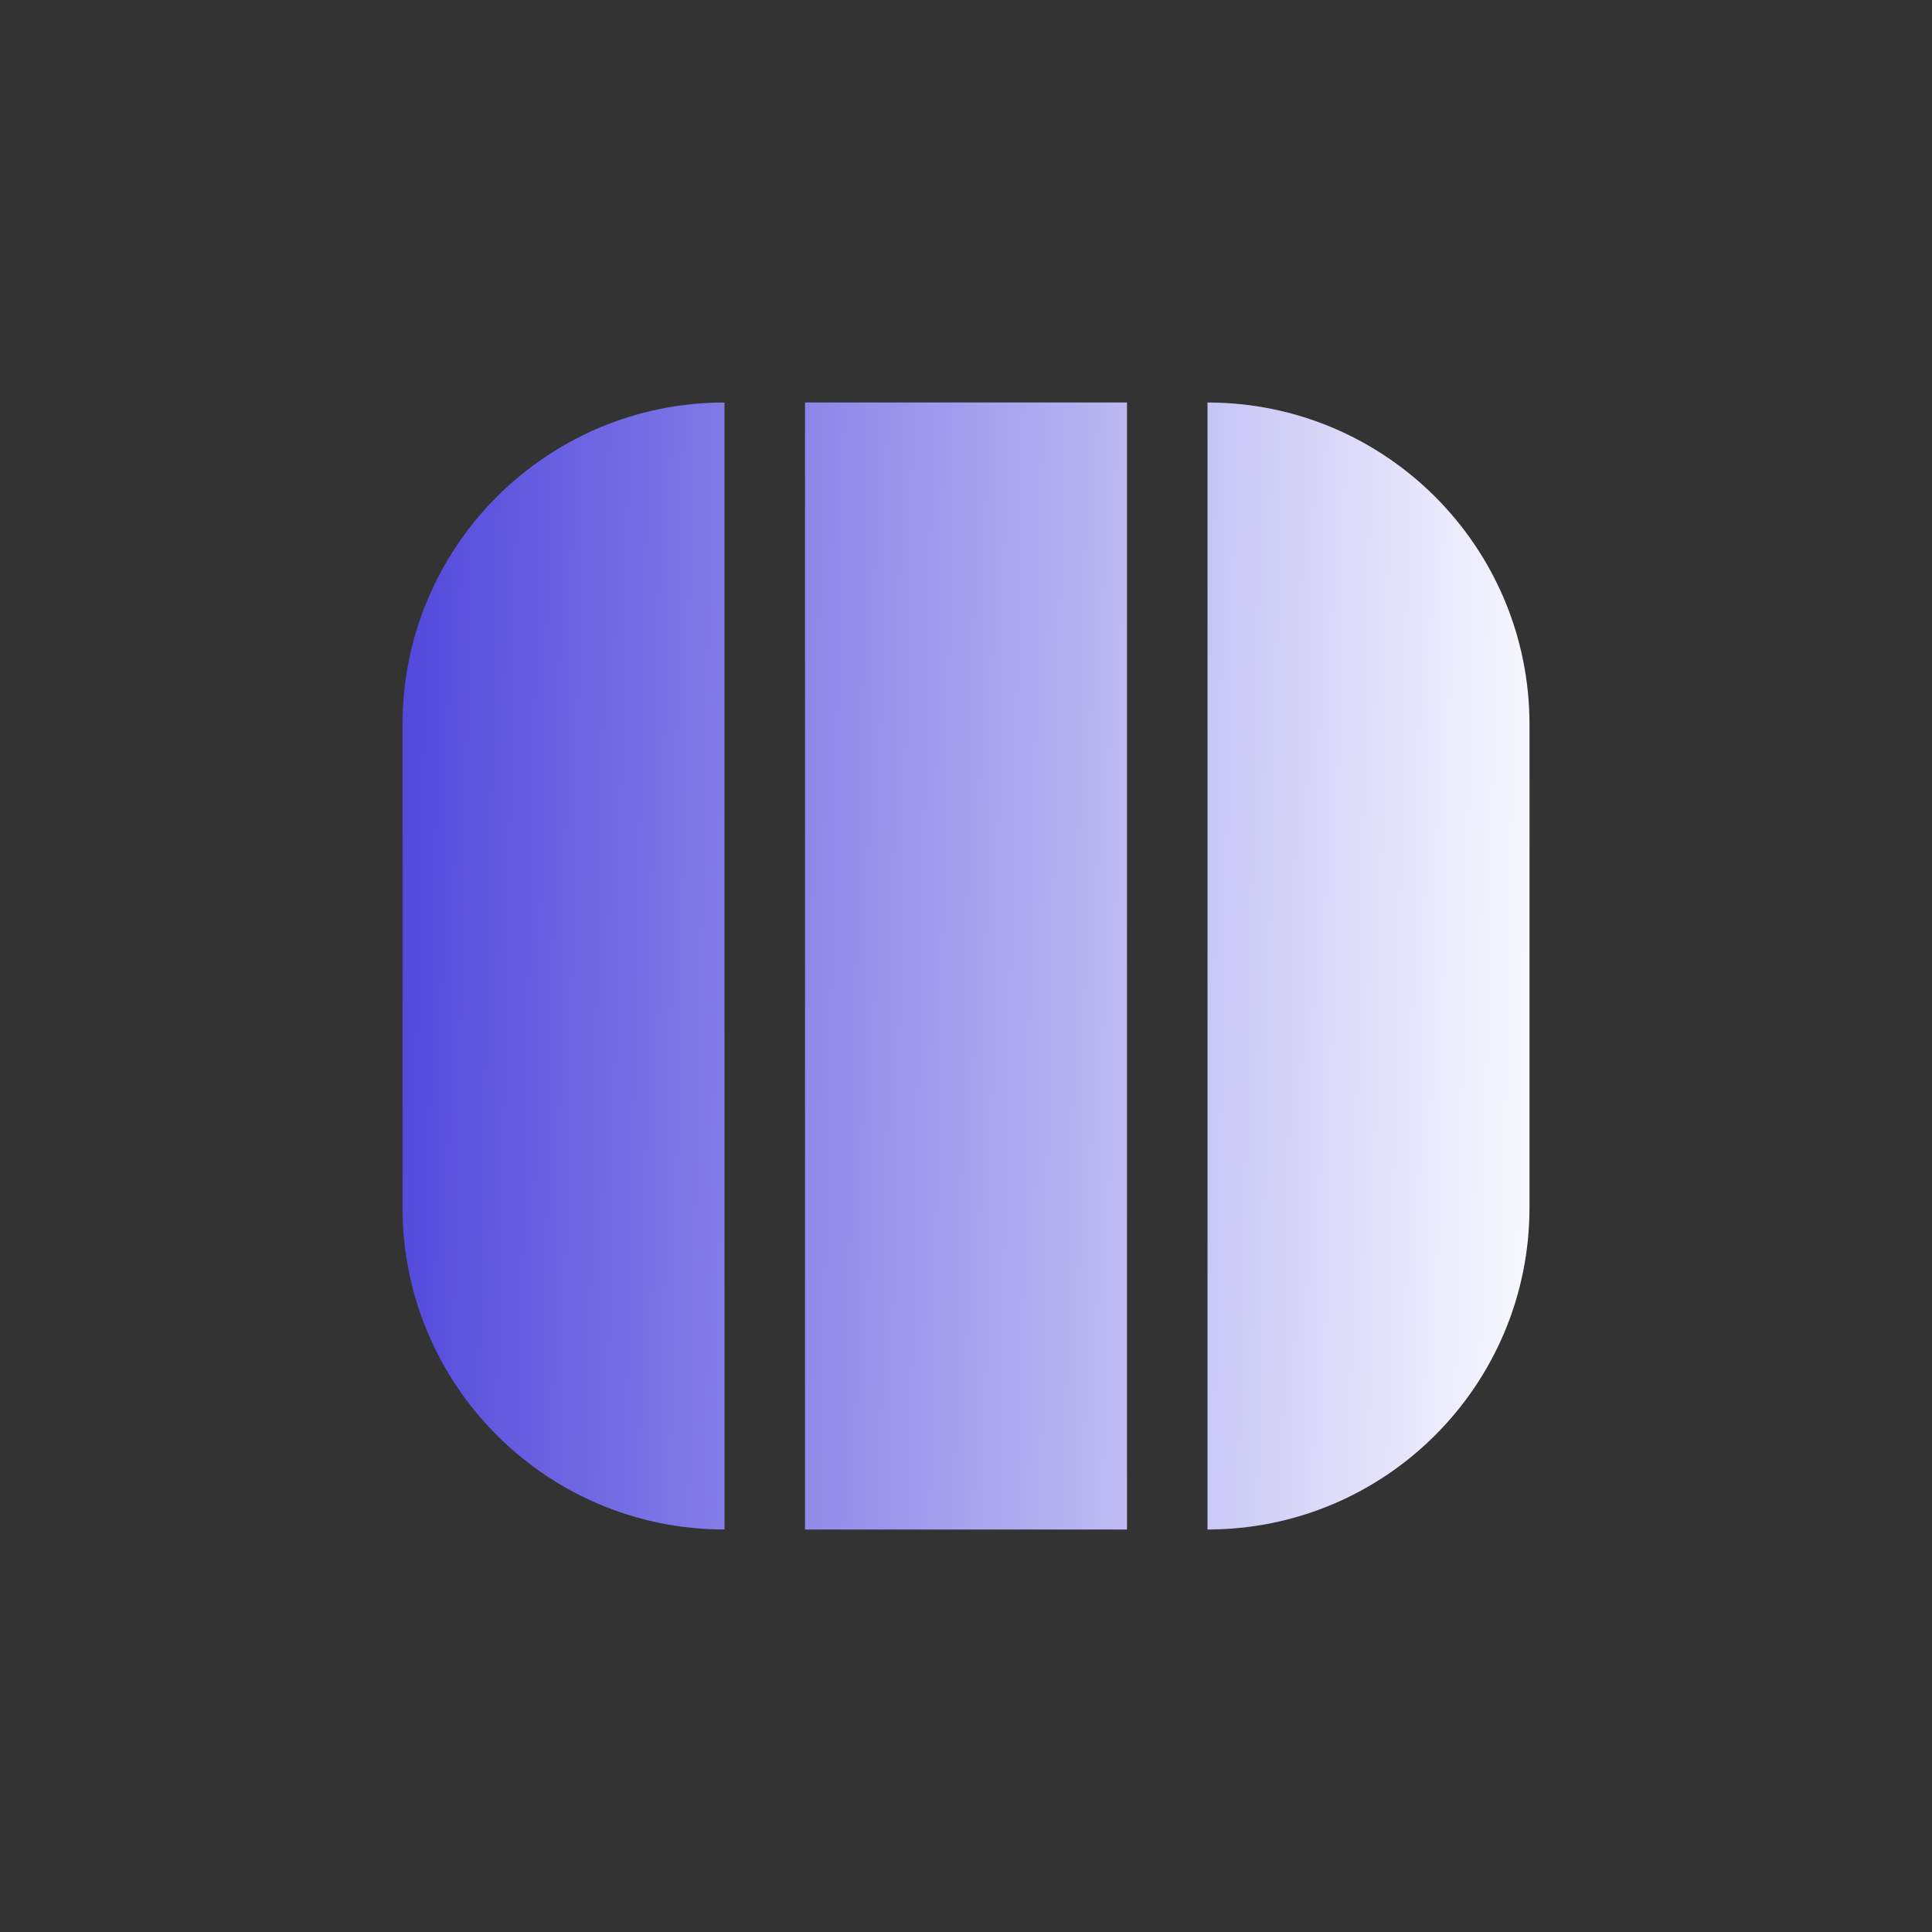
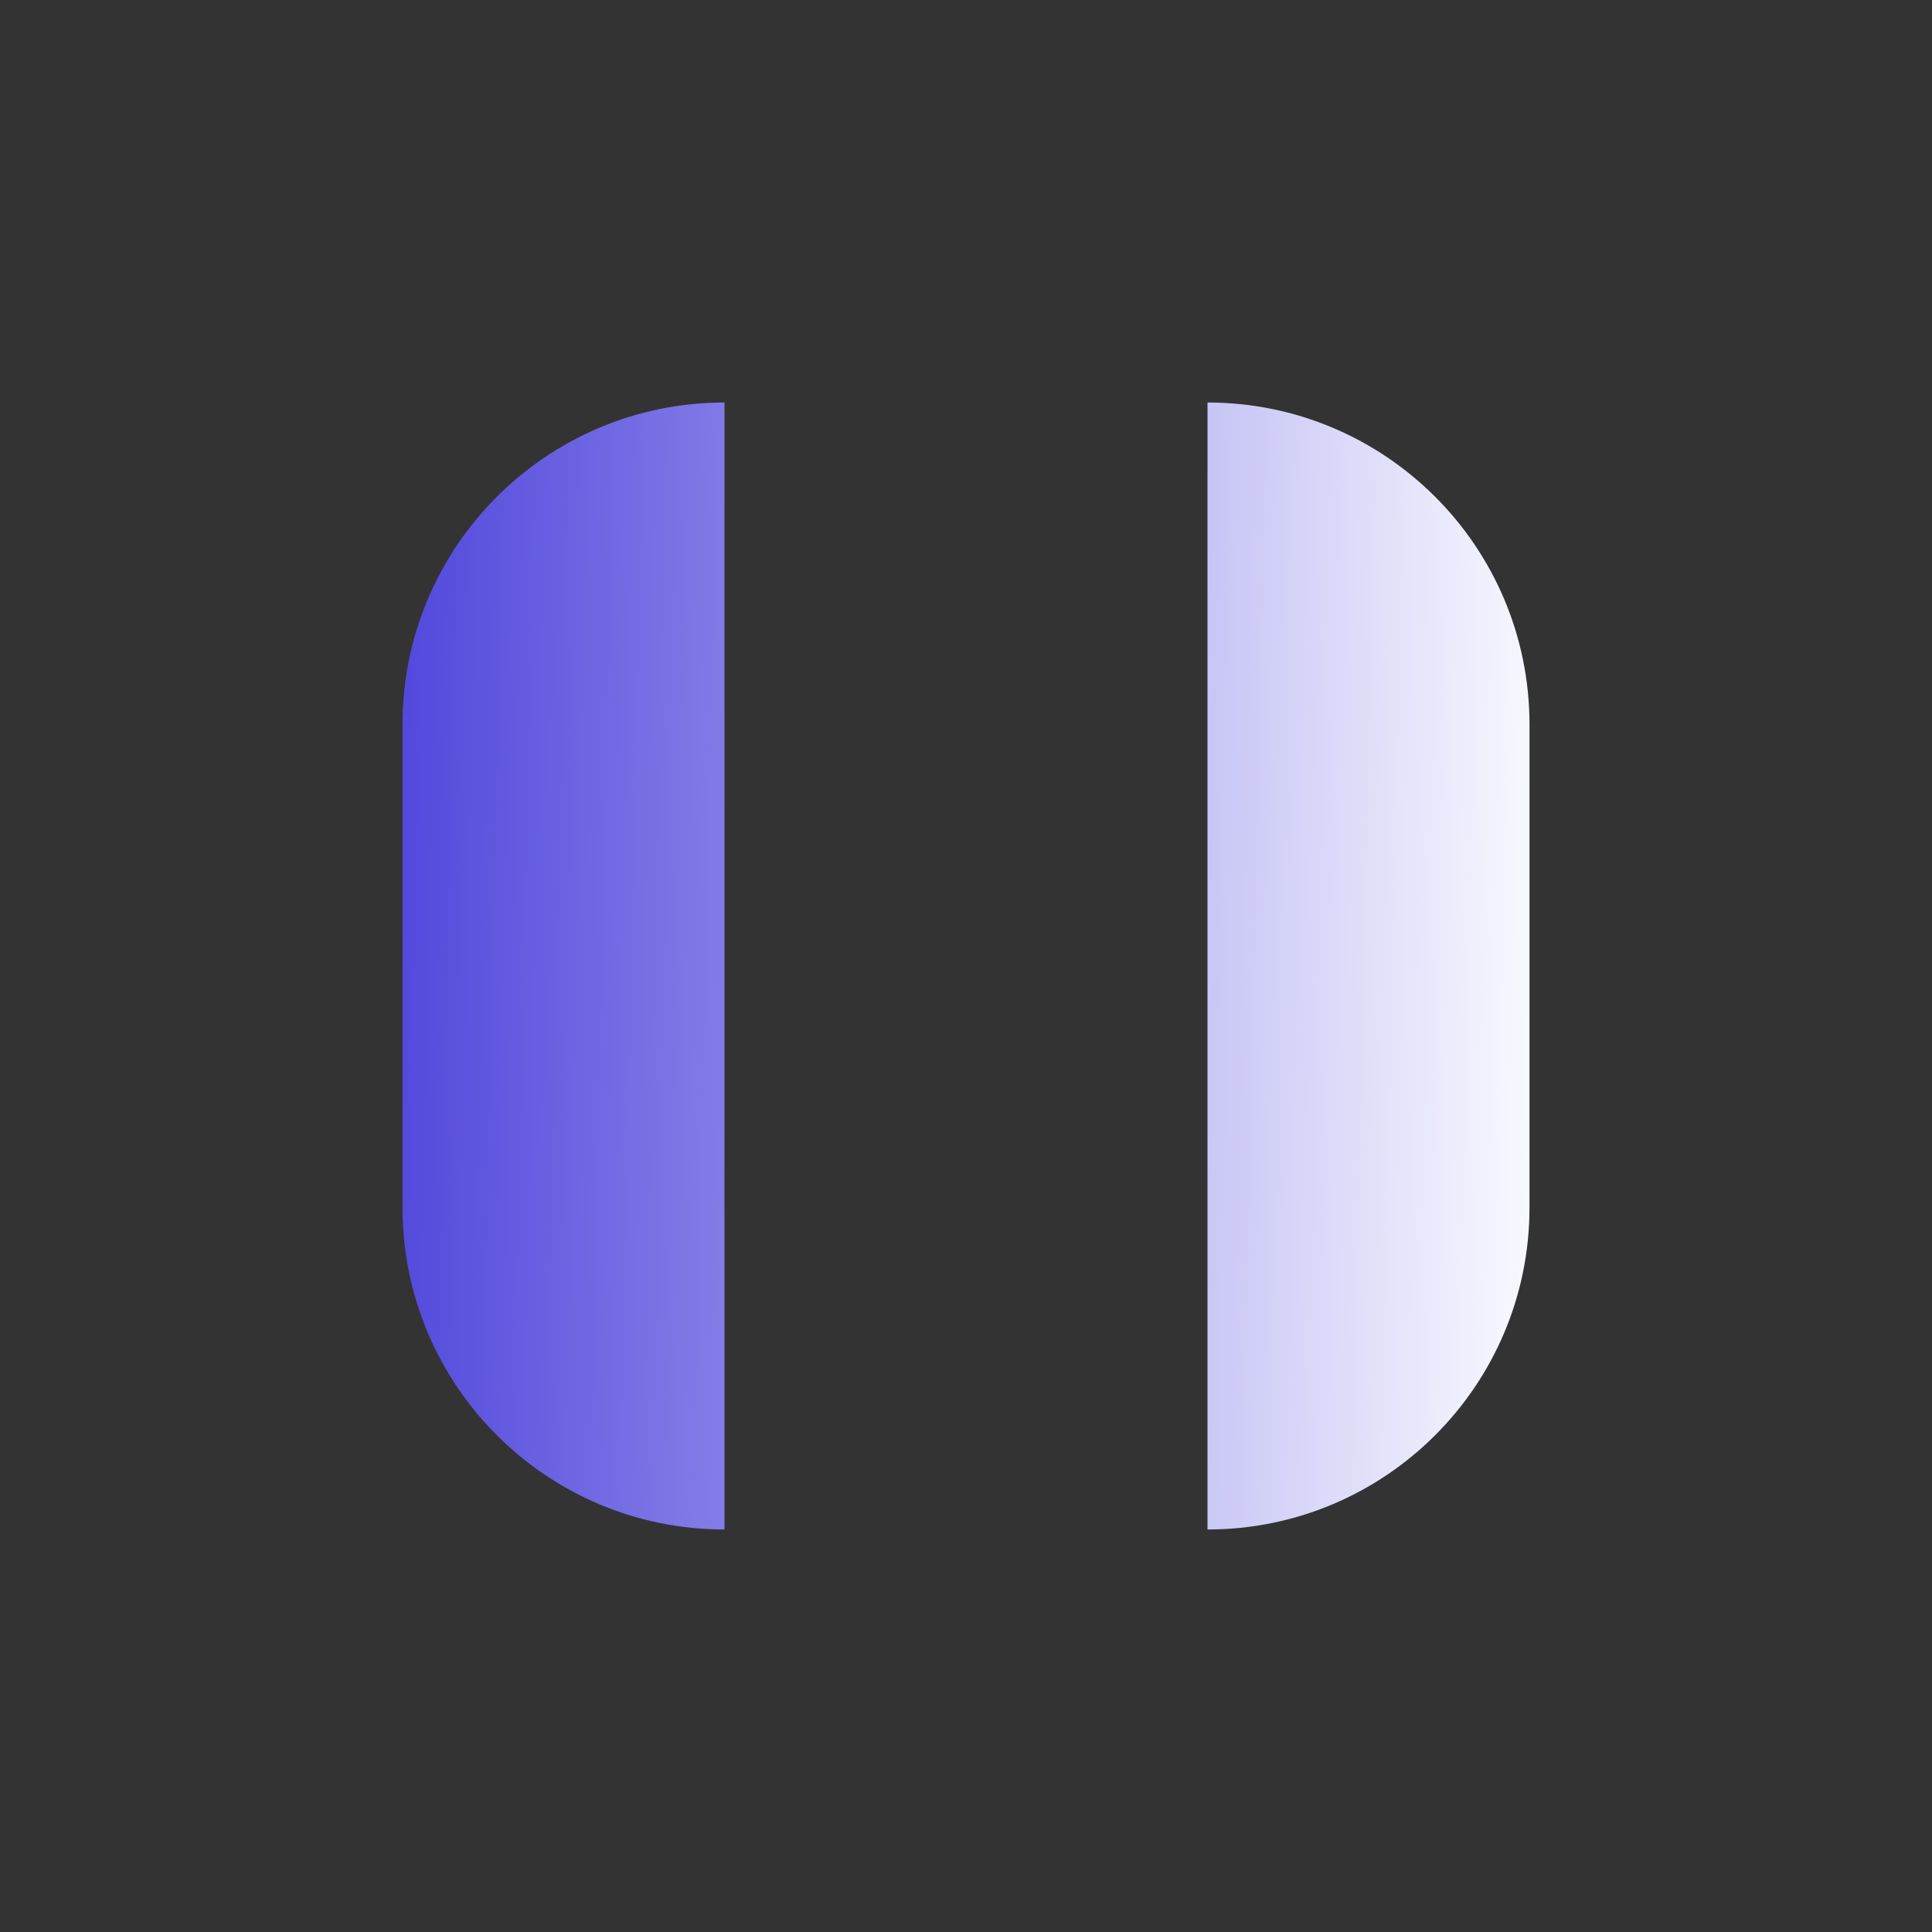
<svg xmlns="http://www.w3.org/2000/svg" width="96" height="96" viewBox="0 0 96 96" fill="none">
  <rect x="0" y="0" width="96" height="96" fill="#333333" stroke="none" />
-   <path fill-rule="evenodd" clip-rule="evenodd" d="M20 36C20 27.163 27.163 20 36 20V76C27.163 76 20 68.837 20 60V36ZM40 20H56V76H40V20ZM76 36C76 27.163 68.837 20 60 20V76C68.837 76 76 68.837 76 60V36Z" fill="url(#paint0_linear_1_9702)" />
+   <path fill-rule="evenodd" clip-rule="evenodd" d="M20 36C20 27.163 27.163 20 36 20V76C27.163 76 20 68.837 20 60V36ZM40 20V76H40V20ZM76 36C76 27.163 68.837 20 60 20V76C68.837 76 76 68.837 76 60V36Z" fill="url(#paint0_linear_1_9702)" />
  <defs>
    <linearGradient id="paint0_linear_1_9702" x1="19.5" y1="19.5" x2="77.227" y2="20.783" gradientUnits="userSpaceOnUse">
      <stop stop-color="#5046DC" />
      <stop offset="1" stop-color="#F9FAFF" />
    </linearGradient>
  </defs>
</svg>